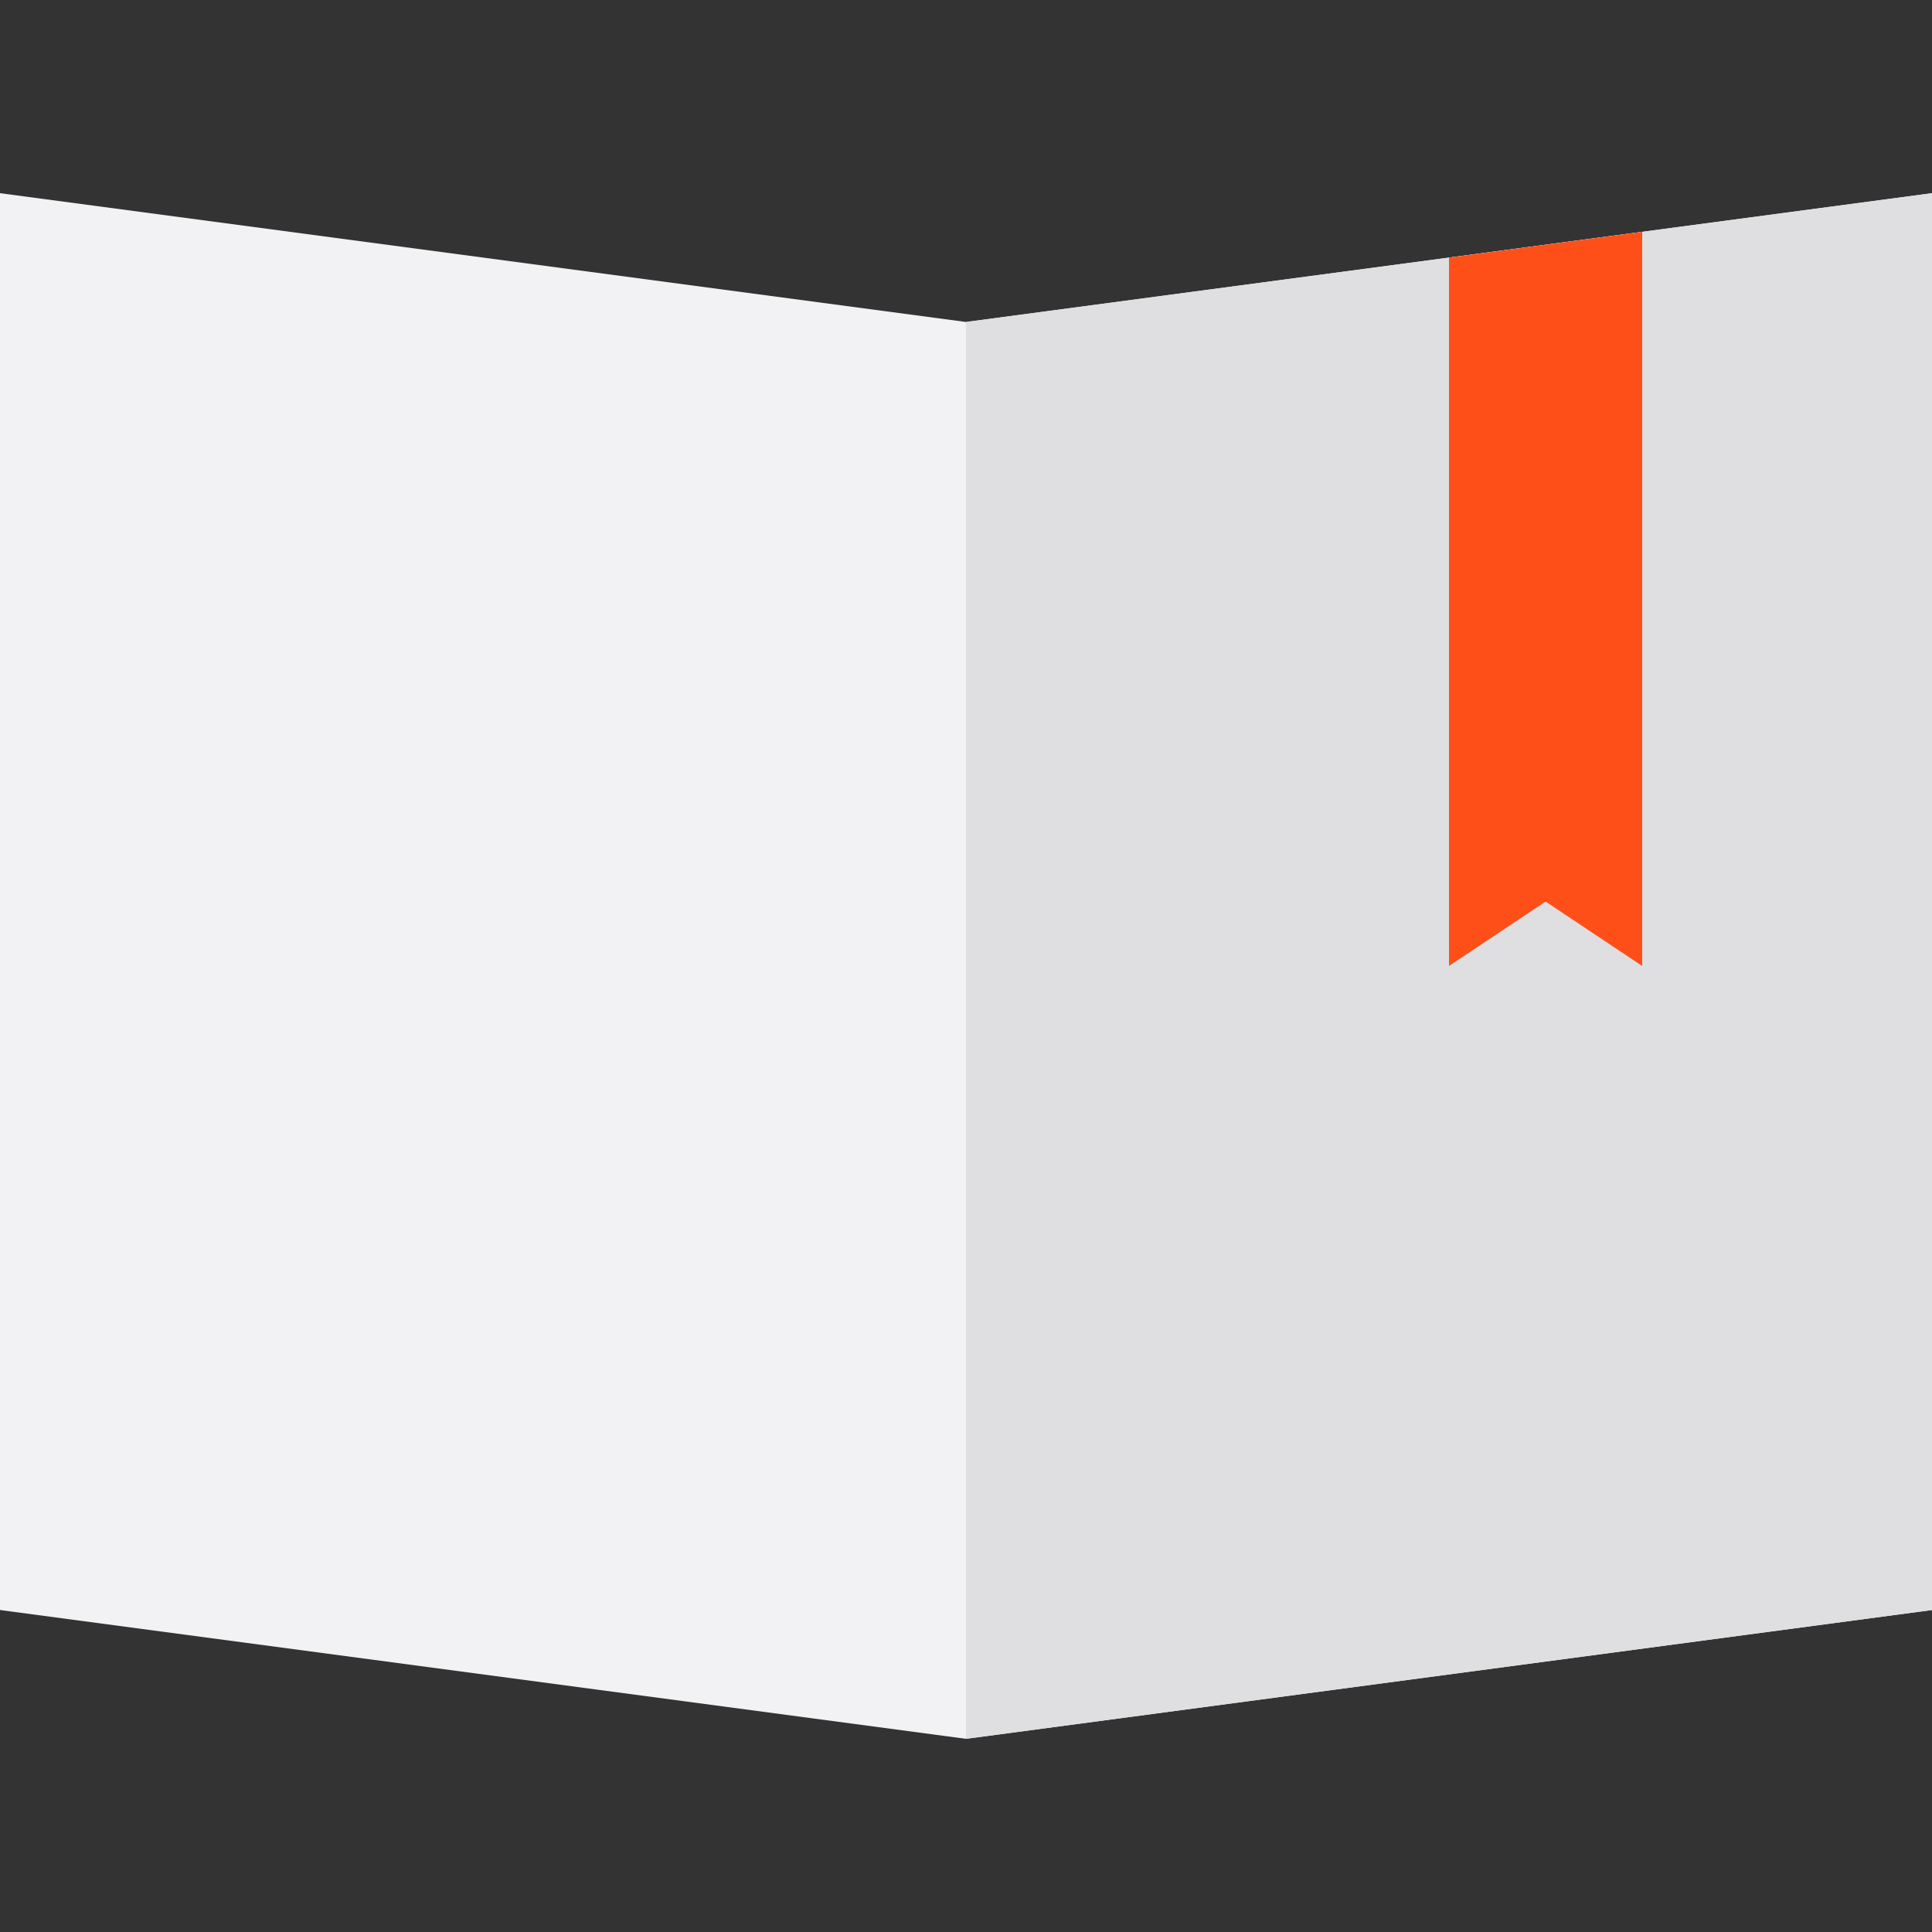
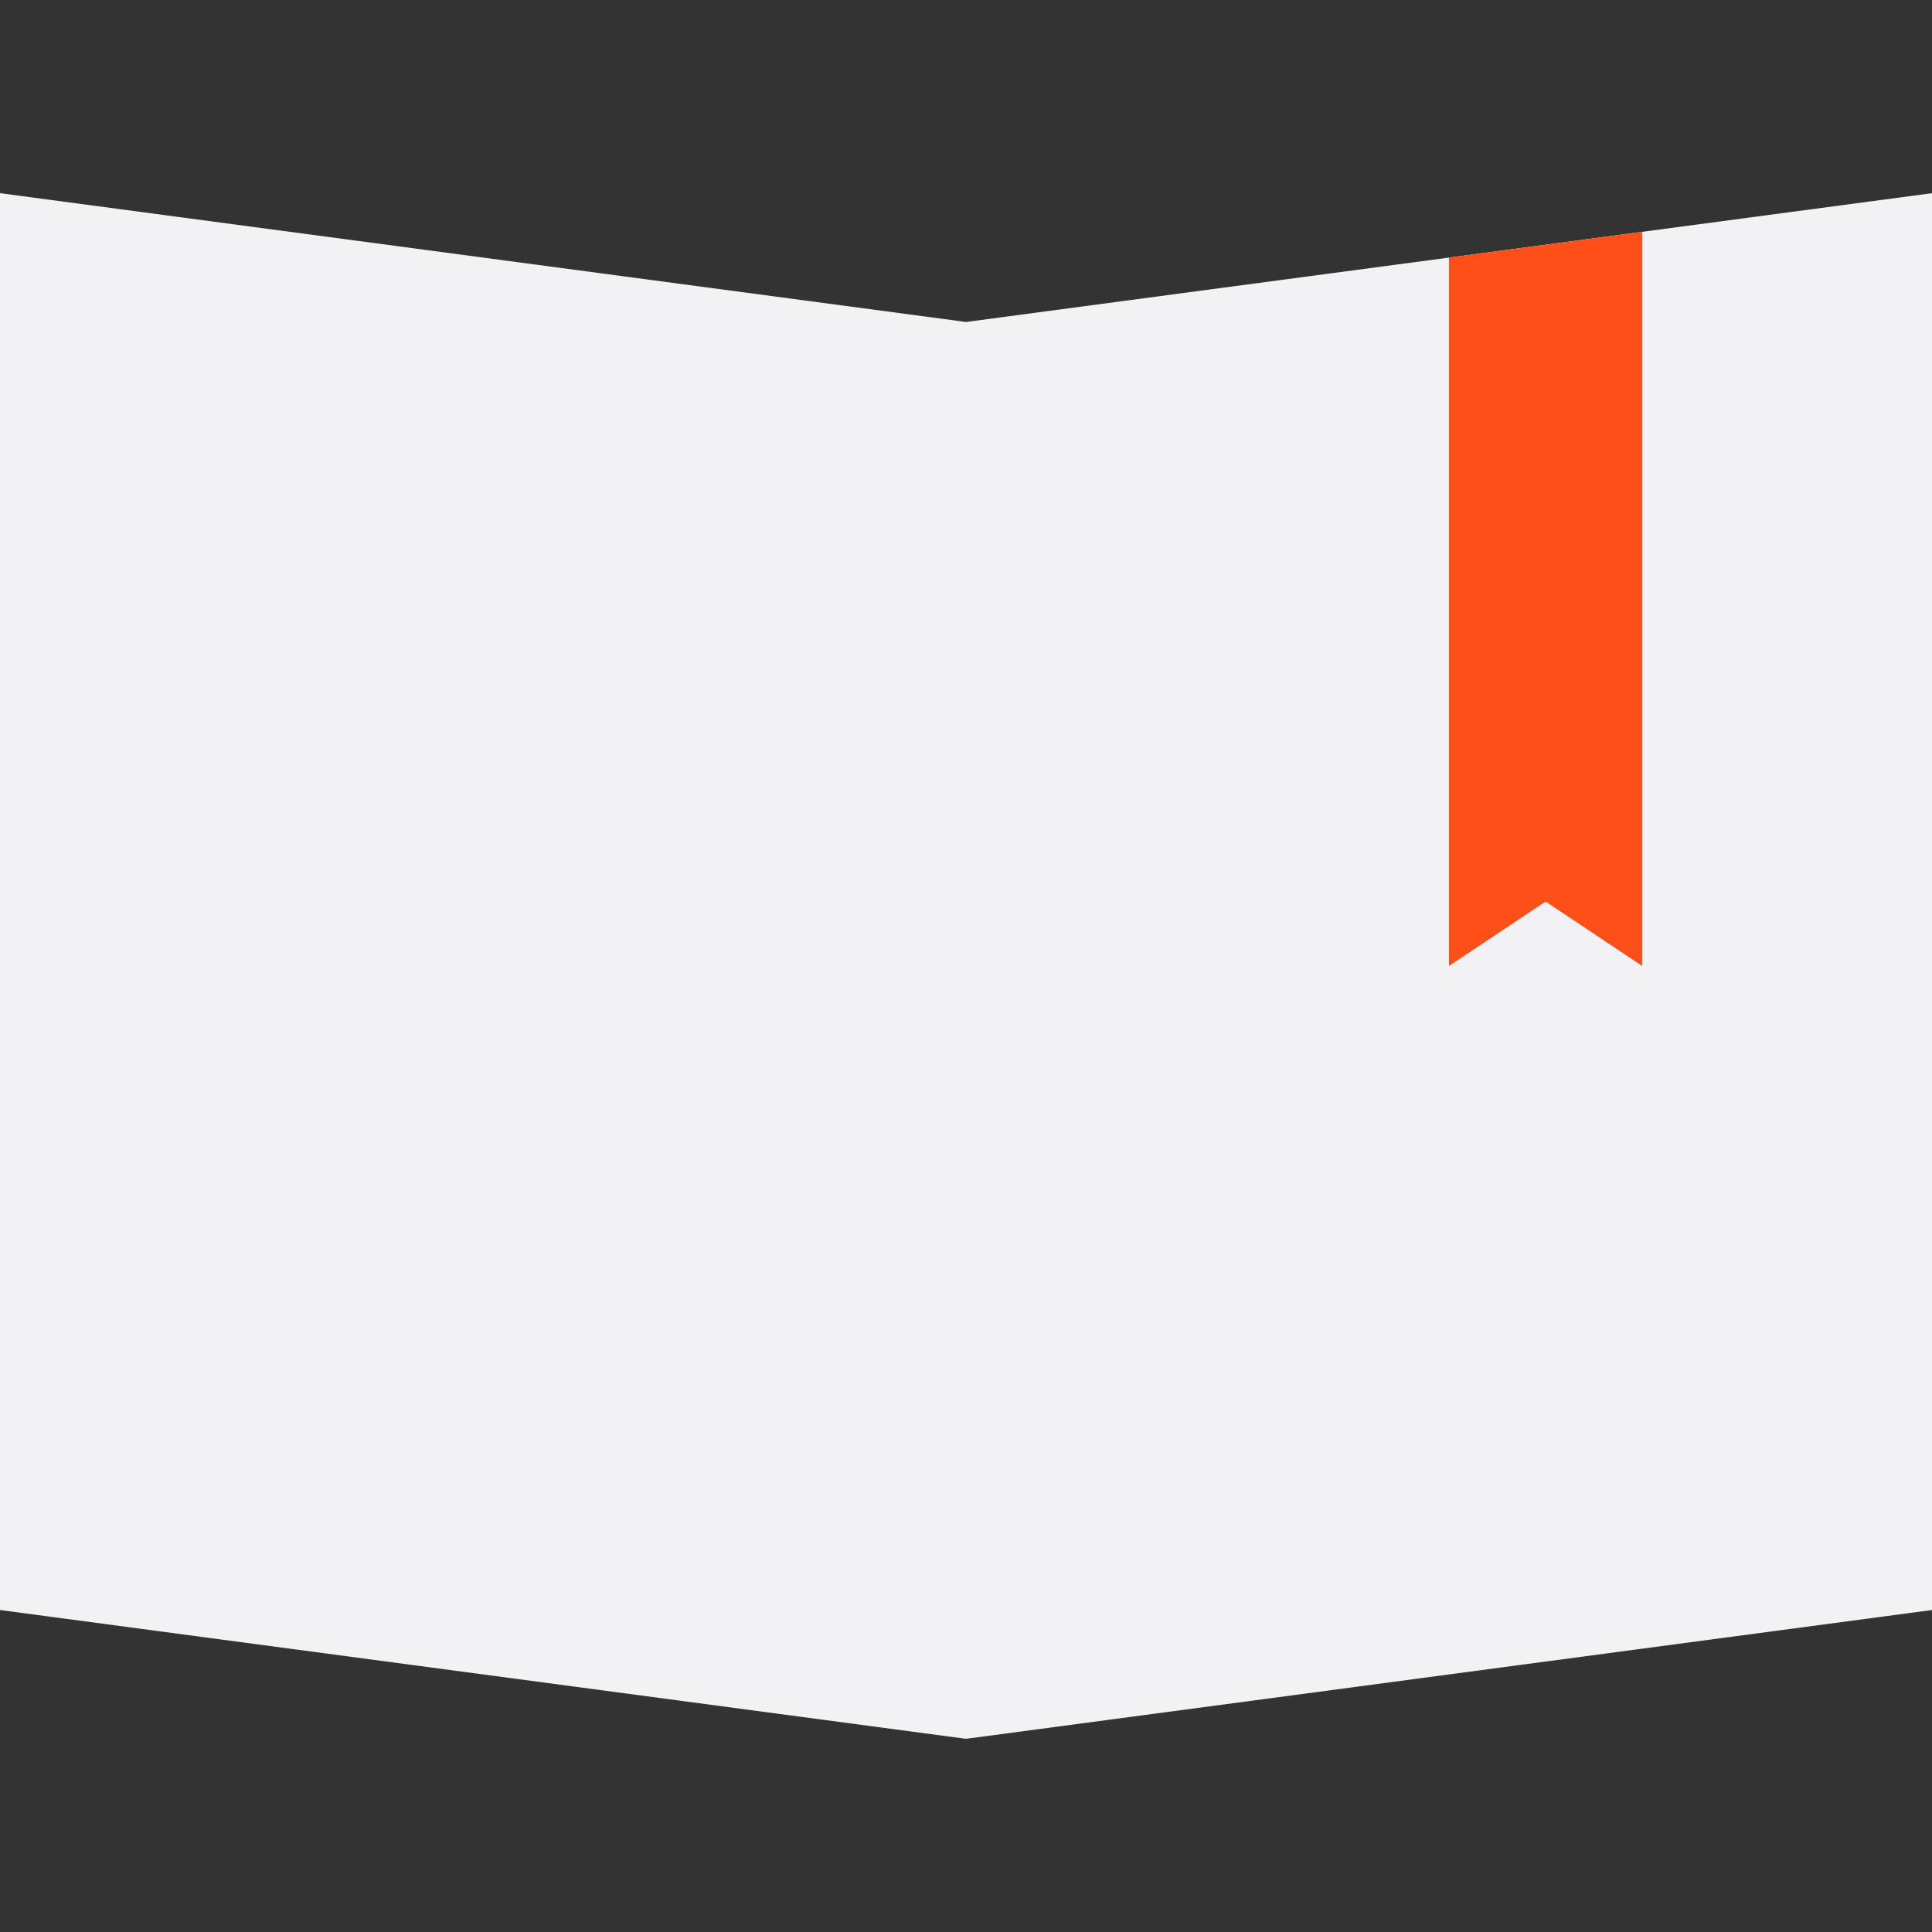
<svg xmlns="http://www.w3.org/2000/svg" height="800px" width="800px" version="1.1" id="Layer_1" viewBox="0 0 512 512" xml:space="preserve">
  <rect x="0" y="0" width="512" height="512" fill="#333333" stroke="none" />
  <polygon style="fill:#F2F2F4;" points="0,426.667 0,51.2 256,85.333 512,51.2 512,426.667 256,460.8 " />
-   <polygon style="fill:#DFDFE1;" points="256,85.333 256,460.8 512,426.667 512,51.2 " />
  <polygon style="fill:#FF4F19;" points="384,68.267 384,256 409.6,238.933 435.2,256 435.2,61.44 " />
</svg>